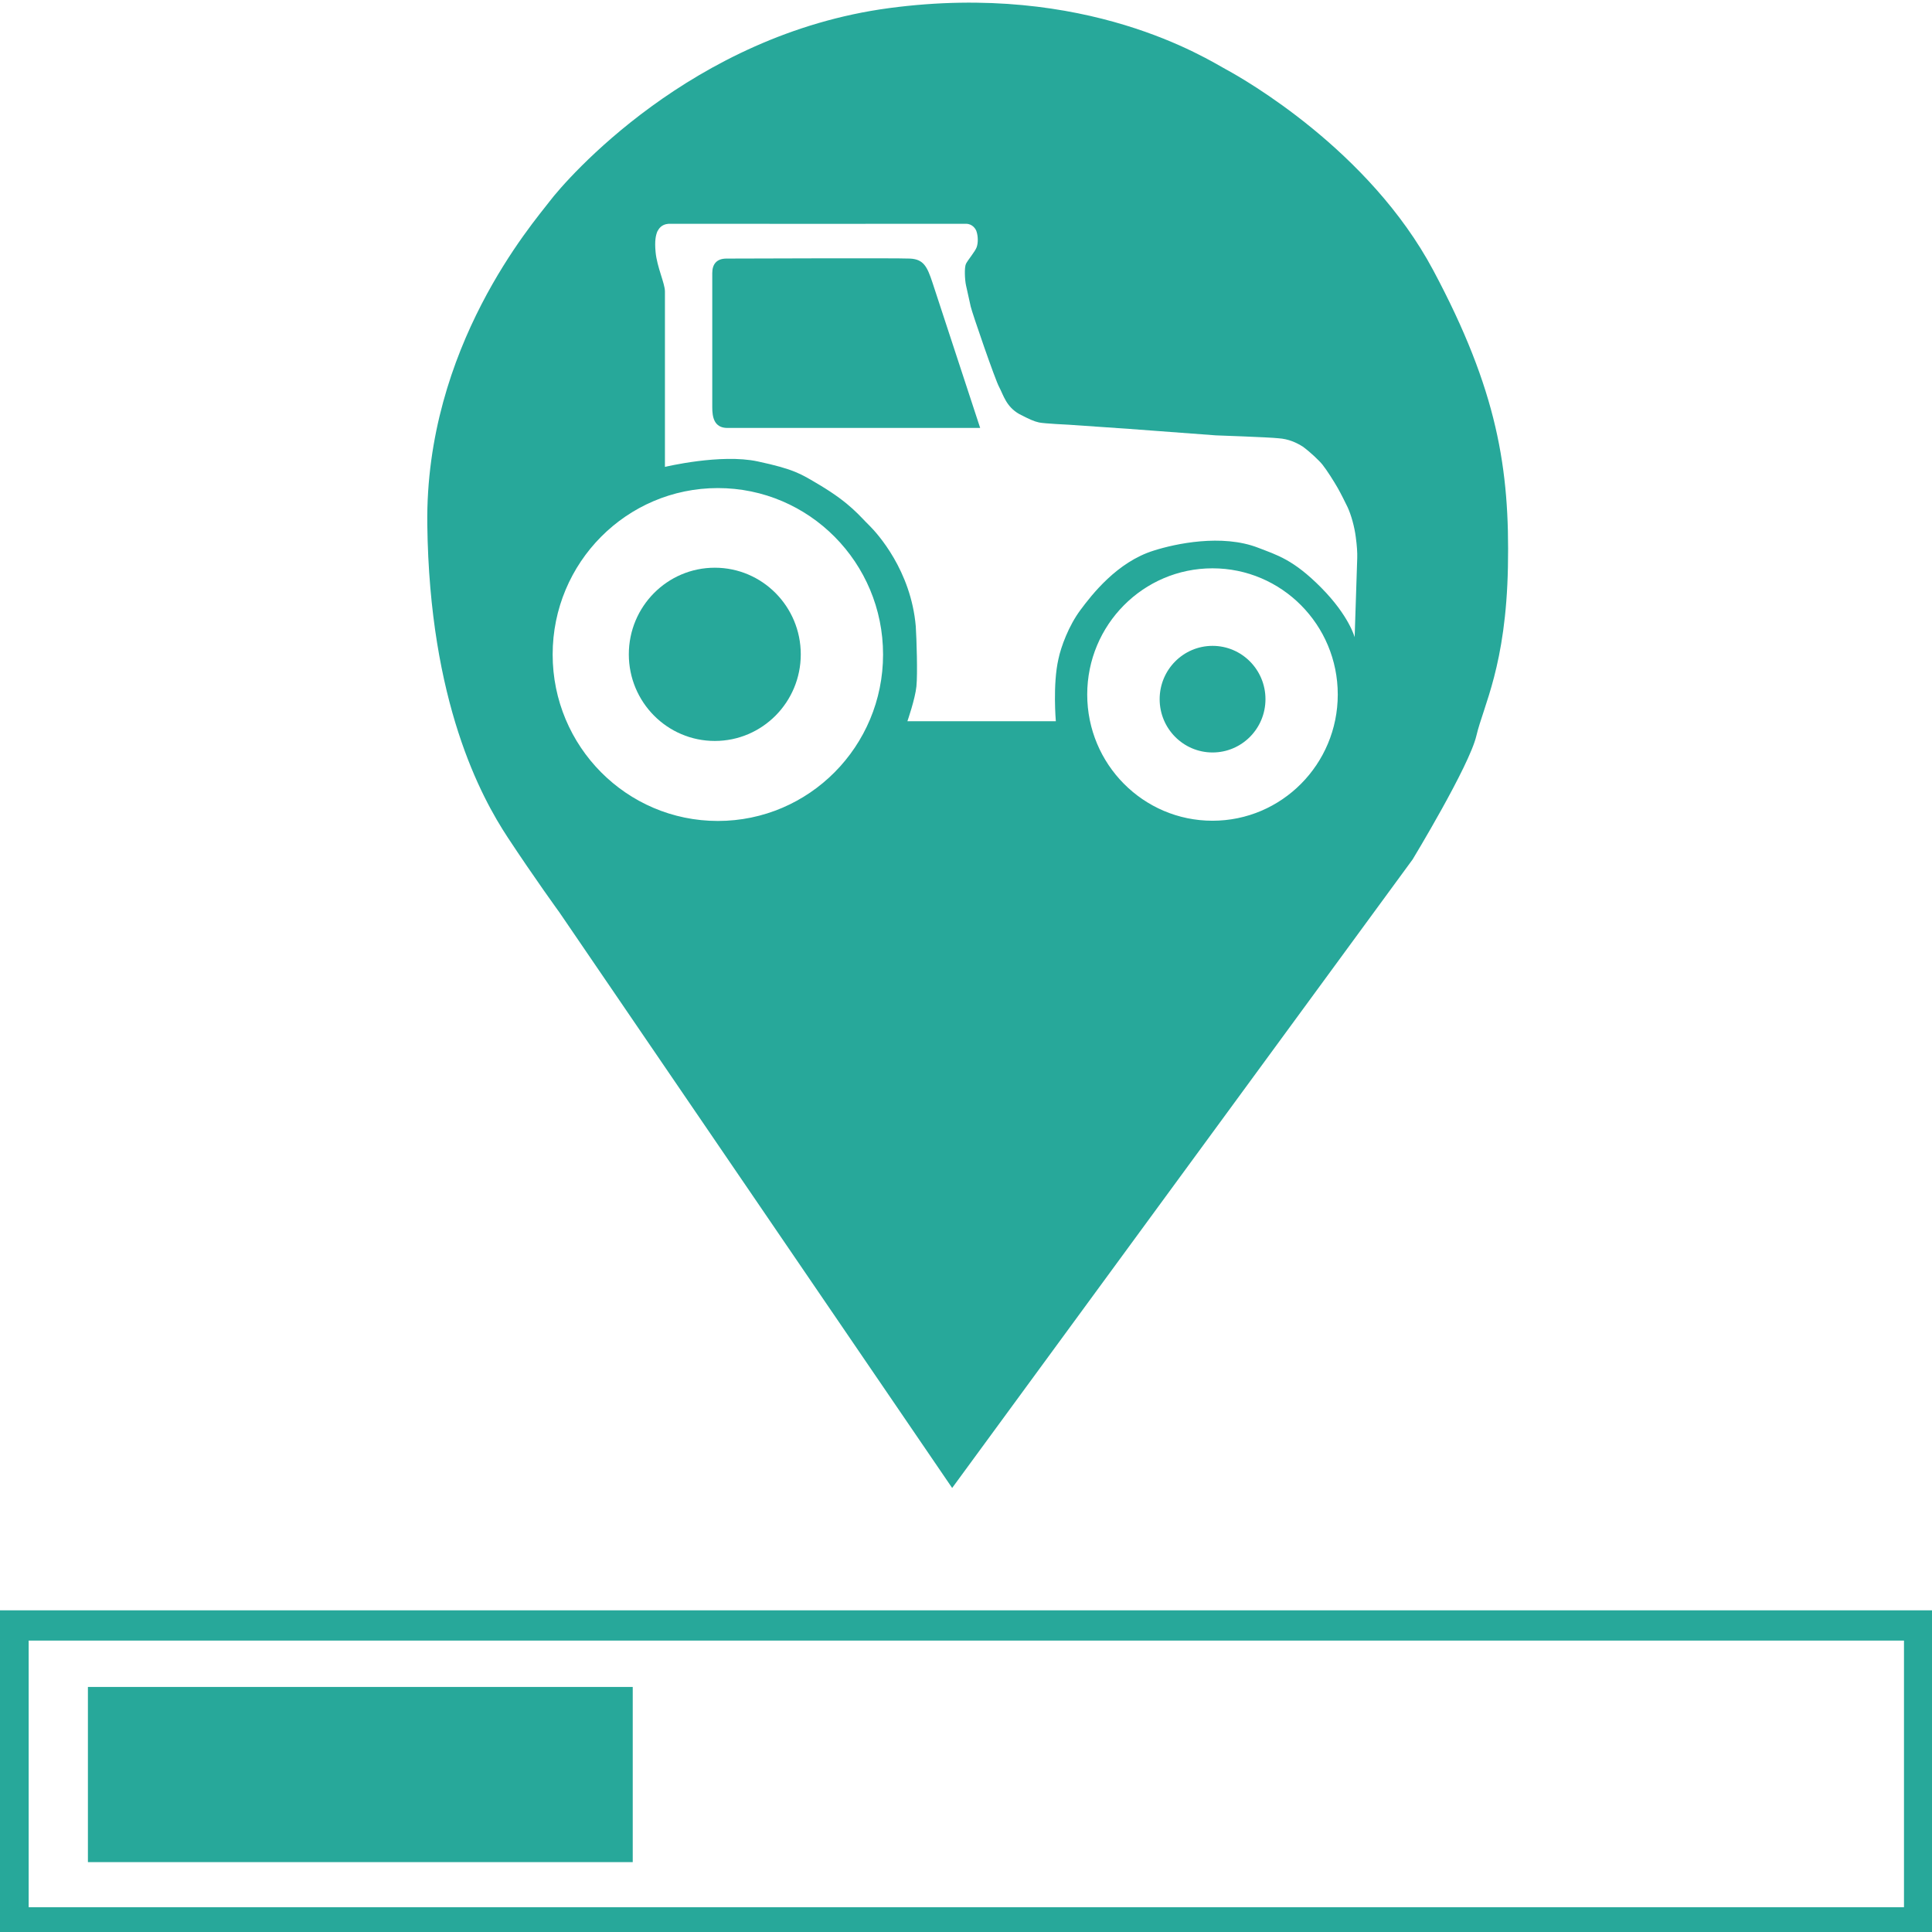
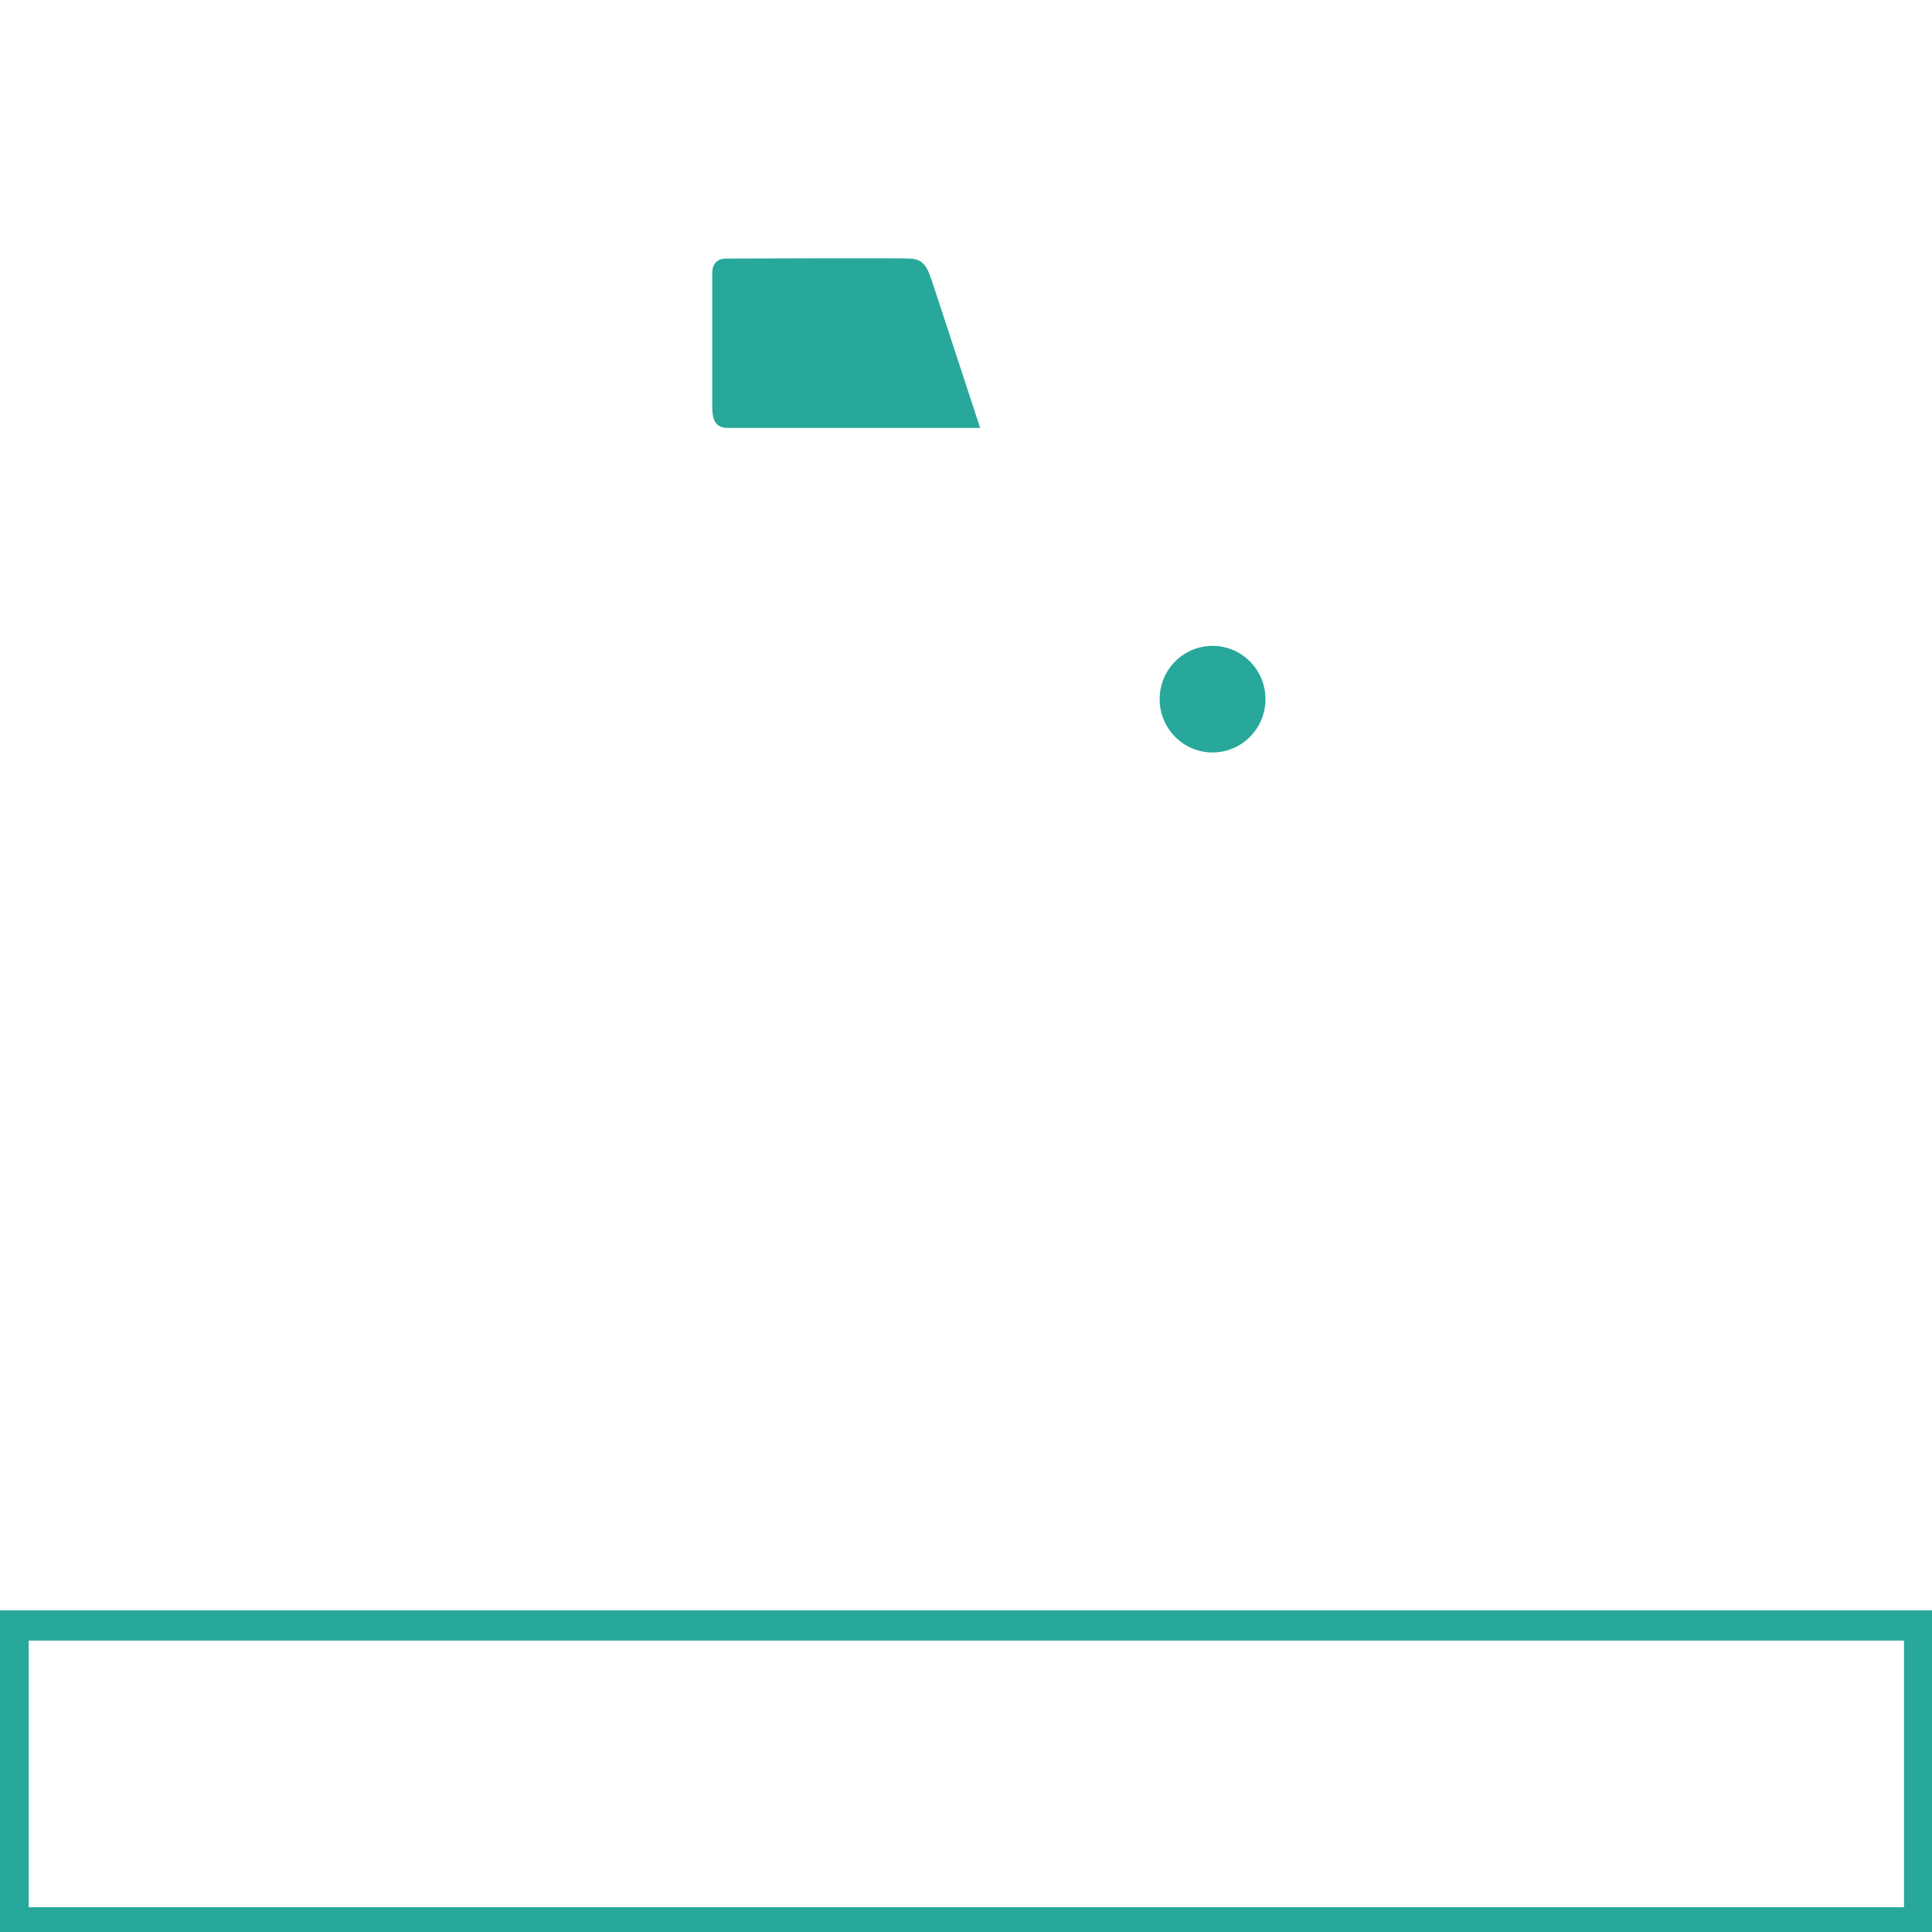
<svg xmlns="http://www.w3.org/2000/svg" version="1.1" id="Ebene_1" x="0px" y="0px" width="1000px" height="1000px" viewBox="0 0 1000 1000" enable-background="new 0 0 1000 1000" xml:space="preserve">
  <path d="M368.667,210.839c0-4.833,0-64.833,0-69.5s2.333-7.5,7.333-7.5s88-0.333,95,0s8.906,4.088,11.667,12.5  s24.667,75.167,24.667,75.167s-123.833,0-130.833,0S368.667,215.672,368.667,210.839z" fill="#27a89a" />
-   <ellipse cx="369.978" cy="338.682" rx="44.5" ry="44.833" fill="#27a89a" />
-   <path d="M741.832,139.862C708.664,77.724,644,41,634.498,35.865S562.5-9.5,460.168,4.198S293,93,284.502,104.191  S220,179.5,221.168,271.516S249,412.5,262.834,433.511s26.667,38.667,26.667,38.667l203.333,297.989l238.332-325.321  c0,0,29.335-48.346,33-64s15.335-36.346,16.333-87.328S775,202,741.832,139.862z M371.561,424.926  c-47.226,0-85.51-38.571-85.51-86.151c0-47.579,38.285-86.15,85.51-86.15c47.226,0,85.511,38.571,85.511,86.15  C457.072,386.354,418.787,424.926,371.561,424.926z M627.585,424.812c-35.812,0-64.841-29.248-64.841-65.326  c0-36.078,29.029-65.326,64.841-65.326c35.811,0,64.841,29.248,64.841,65.326C692.426,395.563,663.396,424.812,627.585,424.812z   M702.5,288.833c-0.093,2.854-1.334,40.992-1.334,40.992s-2.875-11.07-17.333-25.667s-22.876-16.863-32.667-20.667  c-18.729-7.242-42.854-2.054-54,1.5c-18.916,5.883-32.001,22.746-38,30.833s-10.001,18.911-11.333,25.326  c-2.999,13.082-1.333,32.167-1.333,32.167h-76.833c0,0,3.999-11.49,4.667-18s0.083-24.767-0.333-31.167  c-2.499-28.816-19.75-47.899-23.999-52.119c-4.999-4.803-9.585-11.334-25.834-21.042c-9.588-5.658-12.834-8.065-32-12.167  s-48,2.843-48,2.843s0-86.679,0-90.833s-4.098-12.528-4.833-20.325c-0.552-5.853,0.069-8.659,0.917-10.728  c0.764-1.378,2.063-3.656,5.75-3.939c4,0,150.708,0.05,154,0s5.167,2.717,5.5,4.167c0.708,2.2,0.875,5.575,0,8  c-0.792,2.158-4.541,6.59-5.5,8.5c-0.958,1.91-0.601,8.453,0,11.167s1.663,7.578,2.436,11s12.773,38.249,14.731,41.667  c2.229,4.242,3.646,10.158,10.396,13.971c5.177,2.68,7.602,3.787,10.27,4.362s15.5,1.167,15.5,1.167l31.334,2.167l44.666,3.333  c0,0,27.688,0.967,32.334,1.5c5.396,0.346,9.441,2.314,12.667,4.333c3.854,2.825,8.46,7.185,10.167,9.325  c2.335,2.928,5.988,8.736,7.926,12.125c1.355,2.371,4.111,7.813,5.074,9.875c1.832,3.924,3.583,10.167,4.248,15.5  C702.344,282.409,702.593,285.979,702.5,288.833z" fill="#27a89a" />
  <ellipse cx="627.619" cy="361.887" rx="27.385" ry="27.59" fill="#27a89a" />
-   <rect x="45.502" y="873.166" width="282" height="90.667" fill="#27a89a" />
  <path d="M0,833.5V1001h1000V833.5H0z M985.5,987.167H14.834v-138H985.5V987.167z" fill="#27a89a" />
</svg>